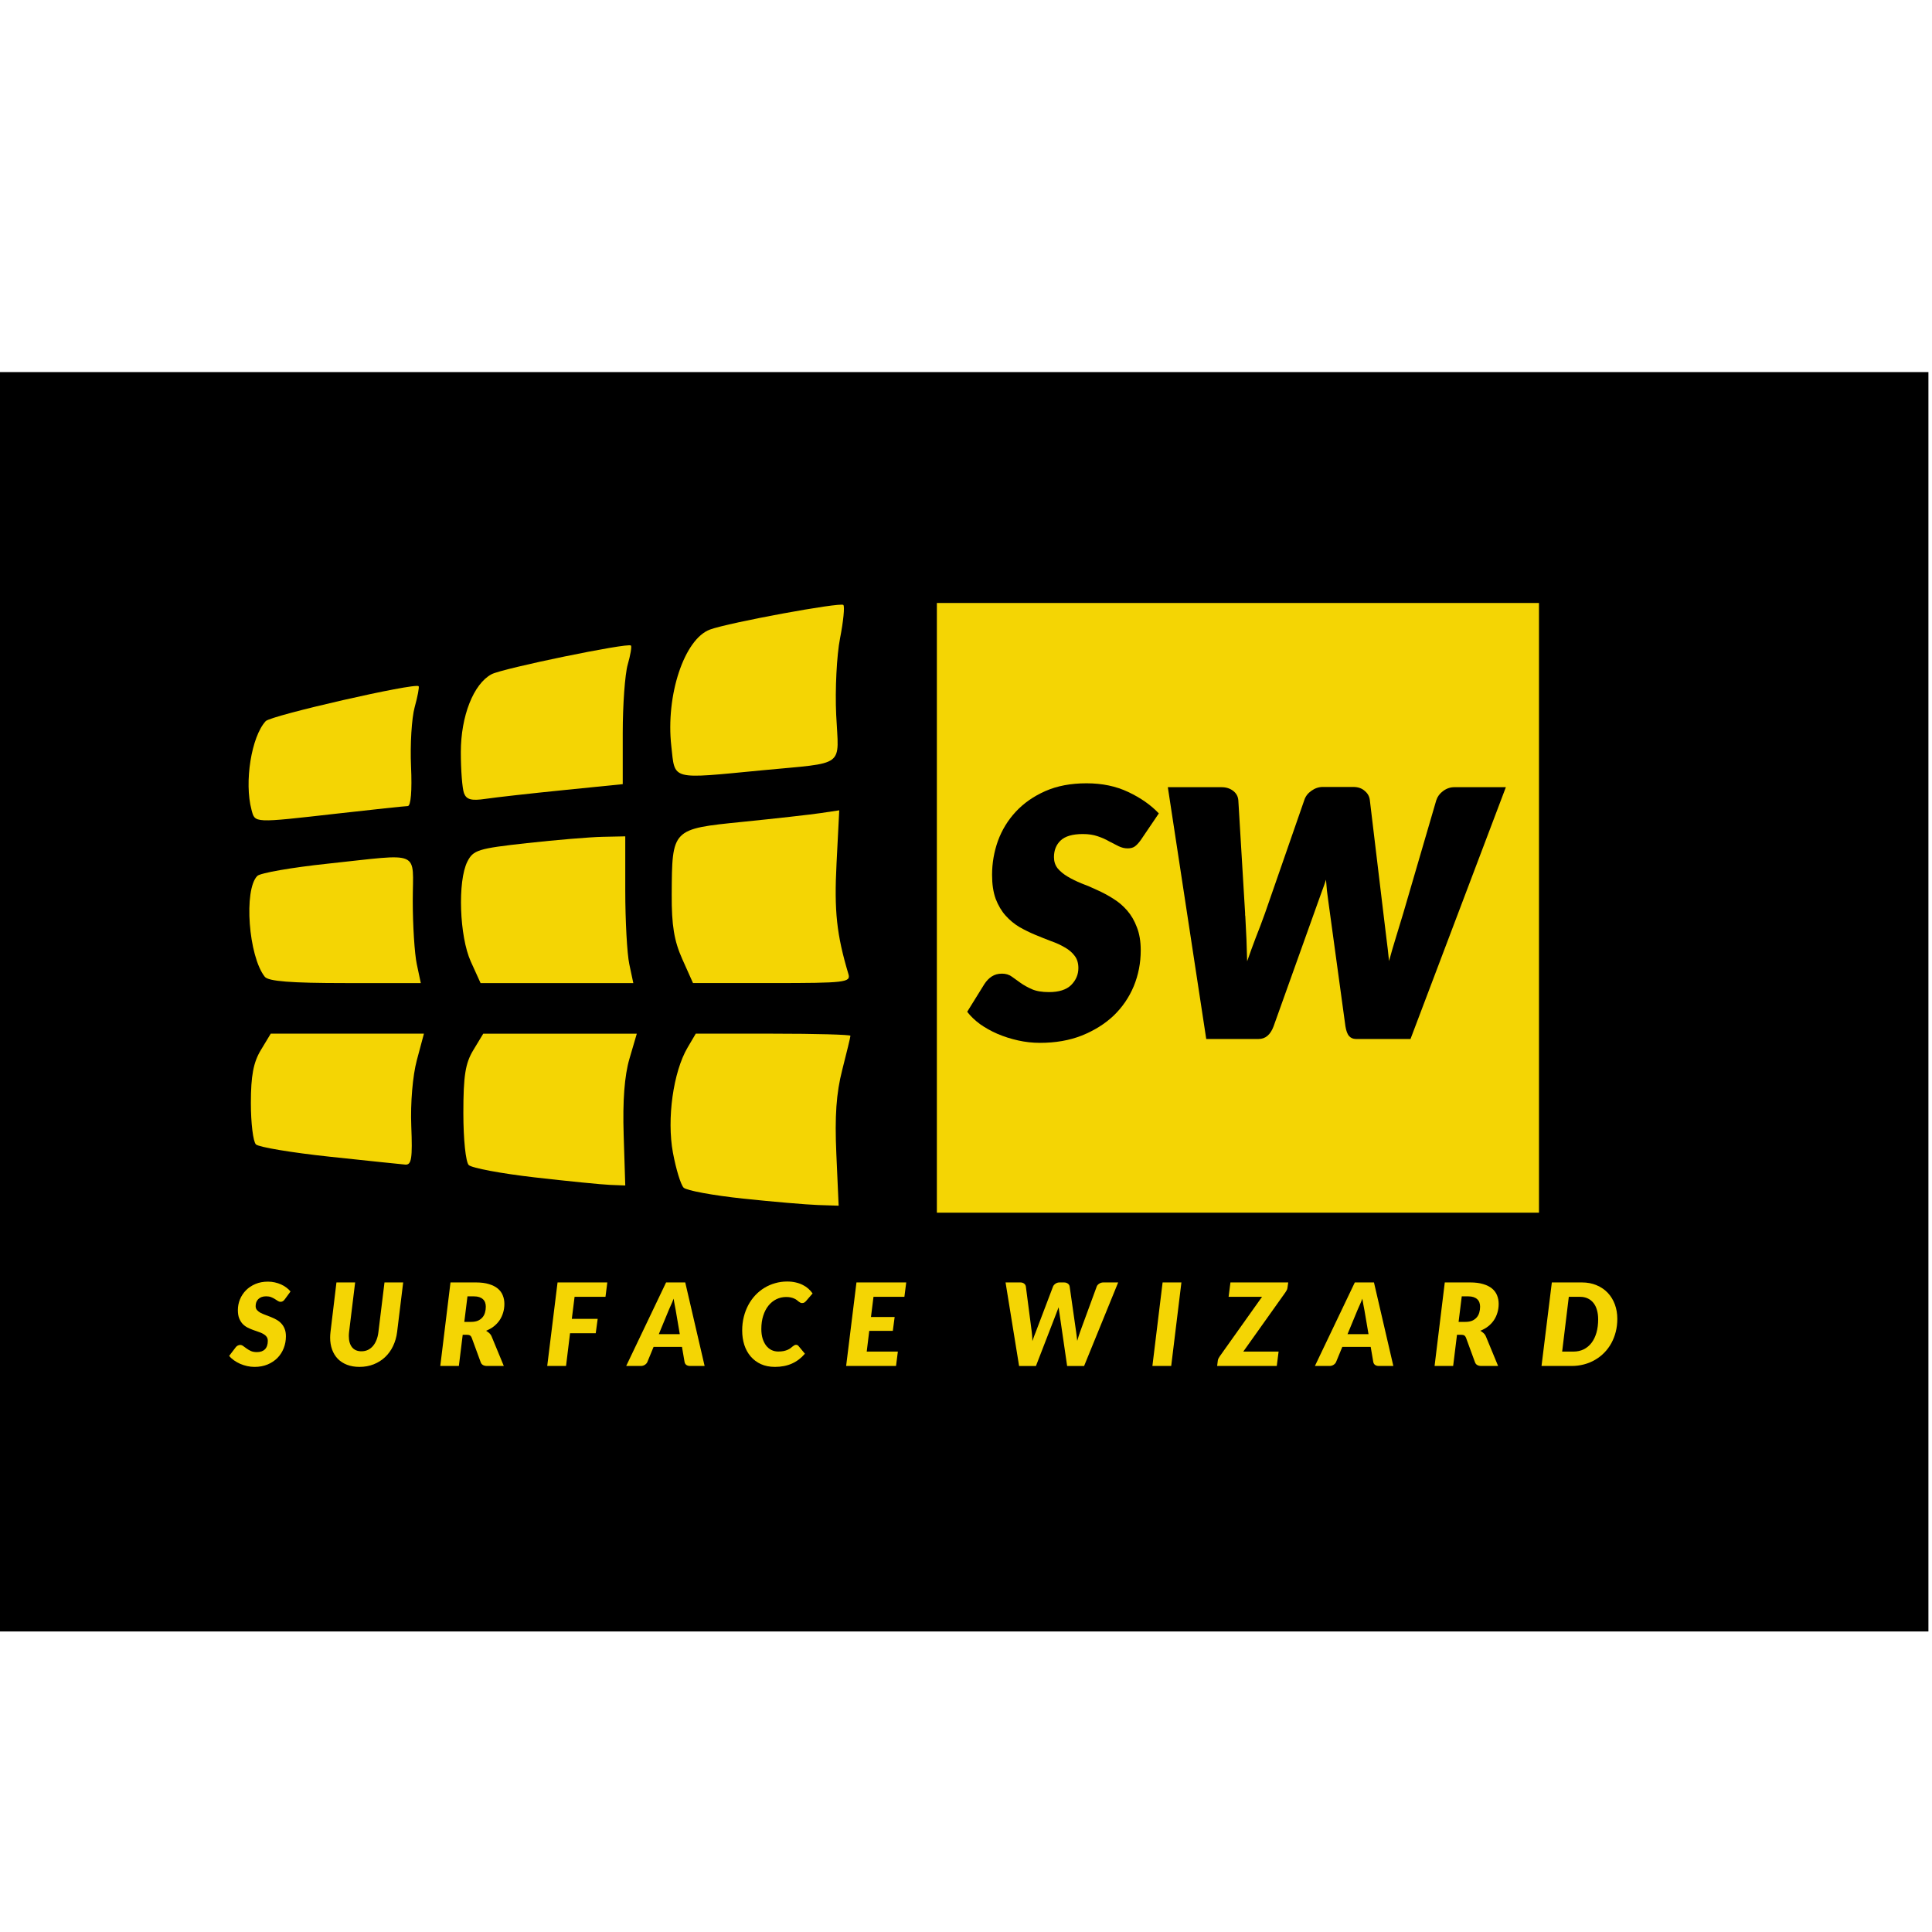
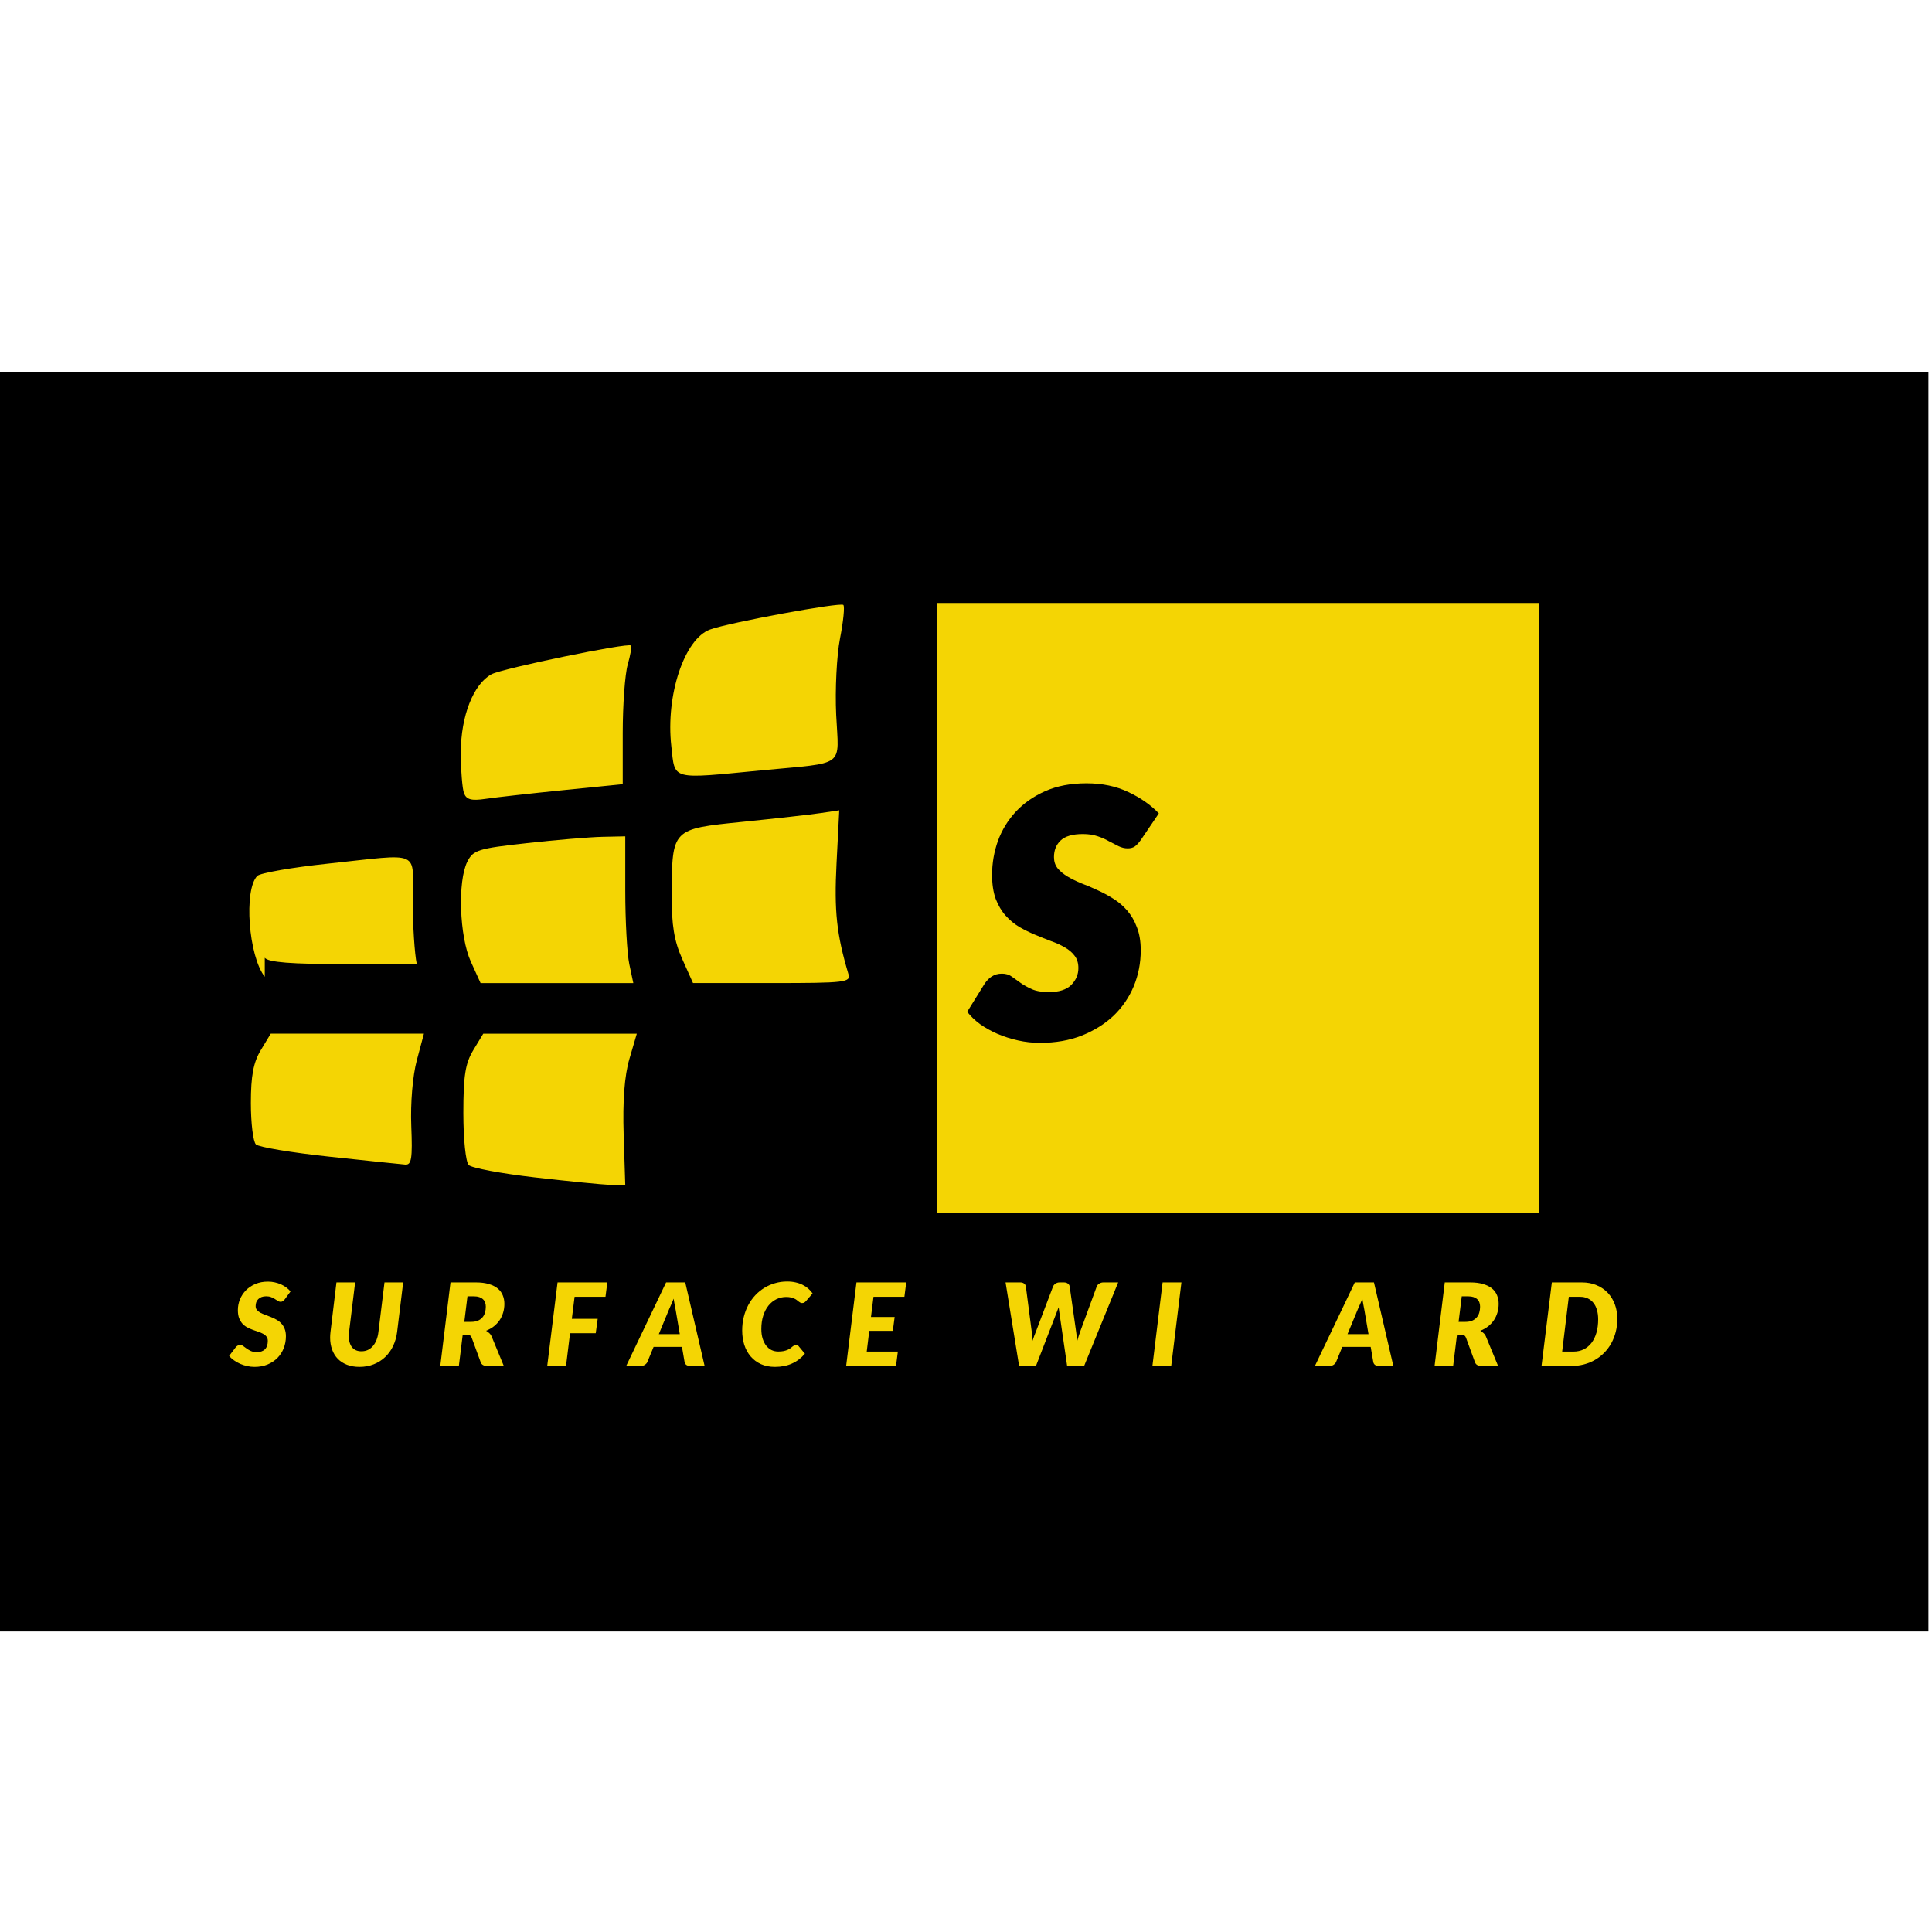
<svg xmlns="http://www.w3.org/2000/svg" xmlns:ns1="http://www.inkscape.org/namespaces/inkscape" xmlns:ns2="http://sodipodi.sourceforge.net/DTD/sodipodi-0.dtd" width="285.75mm" height="285.75mm" viewBox="0 0 285.75 285.75" version="1.1" id="svg5" xml:space="preserve" ns1:version="1.2.1 (9c6d41e410, 2022-07-14)" ns2:docname="SurfaceWizard Logo SVG.svg">
  <ns2:namedview id="namedview7" pagecolor="#ffffff" bordercolor="#000000" borderopacity="0.25" ns1:showpageshadow="2" ns1:pageopacity="0.0" ns1:pagecheckerboard="0" ns1:deskcolor="#d1d1d1" ns1:document-units="mm" showgrid="false" ns1:zoom="0.5" ns1:cx="453" ns1:cy="562" ns1:window-width="1366" ns1:window-height="705" ns1:window-x="-8" ns1:window-y="-8" ns1:window-maximized="1" ns1:current-layer="layer1" />
  <defs id="defs2">
-     <rect x="480" y="378" width="294" height="202" id="rect1523" />
    <rect x="582.656" y="871.156" width="11.314" height="90.51" id="rect423" />
    <rect x="96.167" y="876.812" width="879.641" height="132.936" id="rect6698" />
  </defs>
  <g ns1:label="Layer 1" ns1:groupmode="layer" id="layer1" transform="translate(35.454,-13.229)">
    <rect style="fill:#000000;fill-opacity:1;stroke-width:0.265" id="rect1722" width="285.221" height="186.267" x="-35.454" y="68.262" />
    <path style="fill:#f4d504;stroke-width:1;fill-opacity:1" d="" id="path276" transform="matrix(0.265,0,0,0.265,-35.454,13.229)" />
    <path style="fill:#f4d504;fill-opacity:1;stroke-width:1" d="" id="path4865" transform="matrix(0.265,0,0,0.265,-35.454,13.229)" />
    <path style="fill:#f4d504;fill-opacity:1;stroke-width:1" d="" id="path4873" transform="matrix(0.265,0,0,0.265,-35.454,13.229)" />
    <path style="fill:#f4d504;fill-opacity:1;stroke-width:1" d="" id="path4875" transform="matrix(0.265,0,0,0.265,-35.454,13.229)" />
    <path style="fill:#f4d504;fill-opacity:1;stroke-width:0.265" d="m 63.836,123.594 c -0.85,-7.515 1.919,-15.861 5.725,-17.255 2.81,-1.029 19.287,-4.068 19.719,-3.636 0.222,0.222 0.001,2.446 -0.49,4.942 -0.491,2.496 -0.747,7.59 -0.569,11.32 0.377,7.89 1.584,6.99 -10.99,8.197 -13.635,1.308 -12.819,1.526 -13.395,-3.567 z" id="path4897" />
    <path style="fill:#f4d504;fill-opacity:1;stroke-width:0.265" d="m 33.177,130.554 c -0.26,-0.678 -0.473,-3.408 -0.473,-6.066 0,-5.348 1.874,-10.108 4.54,-11.535 1.624,-0.869 20.177,-4.691 20.621,-4.248 0.142,0.142 -0.073,1.412 -0.478,2.822 -0.405,1.411 -0.736,5.966 -0.736,10.123 v 7.558 l -8.793,0.886 c -4.836,0.487 -10.012,1.067 -11.501,1.289 -2.075,0.309 -2.818,0.115 -3.181,-0.83 z" id="path4899" />
-     <path style="fill:#f4d504;fill-opacity:1;stroke-width:0.265" d="m 1.745,132.998 c -1.095,-4.084 -0.015,-10.823 2.1,-13.111 0.777,-0.84 22.079,-5.705 22.618,-5.166 0.117,0.117 -0.147,1.519 -0.588,3.115 -0.441,1.596 -0.682,5.534 -0.535,8.751 0.163,3.599 -0.024,5.855 -0.488,5.864 -0.415,0.008 -5.132,0.51 -10.483,1.115 -12.409,1.404 -12.092,1.418 -12.625,-0.568 z" id="path4901" />
-     <path style="fill:#f4d504;fill-opacity:1;stroke-width:0.265" d="m 3.707,157.694 c -2.405,-3.03 -3.134,-12.883 -1.103,-14.913 0.437,-0.437 5.115,-1.251 10.395,-1.81 14.082,-1.491 12.595,-2.14 12.595,5.498 0,3.602 0.268,7.812 0.595,9.355 l 0.595,2.806 H 15.617 c -8.039,0 -11.376,-0.262 -11.91,-0.935 z" id="path4903" />
+     <path style="fill:#f4d504;fill-opacity:1;stroke-width:0.265" d="m 3.707,157.694 c -2.405,-3.03 -3.134,-12.883 -1.103,-14.913 0.437,-0.437 5.115,-1.251 10.395,-1.81 14.082,-1.491 12.595,-2.14 12.595,5.498 0,3.602 0.268,7.812 0.595,9.355 H 15.617 c -8.039,0 -11.376,-0.262 -11.91,-0.935 z" id="path4903" />
    <path style="fill:#f4d504;fill-opacity:1;stroke-width:0.265" d="m 34.18,155.449 c -1.686,-3.715 -1.969,-11.889 -0.511,-14.78 0.867,-1.718 1.583,-1.941 8.782,-2.736 4.311,-0.476 9.354,-0.897 11.206,-0.935 l 3.368,-0.07 v 8.045 c 0,4.425 0.268,9.308 0.595,10.851 l 0.595,2.806 H 46.92 35.624 Z" id="path4905" />
    <path style="fill:#f4d504;fill-opacity:1;stroke-width:0.265" d="m 65.454,155.074 c -1.205,-2.695 -1.582,-5.003 -1.559,-9.542 0.05,-9.733 0.011,-9.693 10.464,-10.747 4.872,-0.491 10.087,-1.076 11.587,-1.3 l 2.728,-0.407 -0.401,7.849 c -0.361,7.074 0.009,10.511 1.763,16.391 0.36,1.208 -0.516,1.31 -11.301,1.31 H 67.044 Z" id="path4907" />
-     <path style="fill:#f4d504;fill-opacity:1;stroke-width:0.265" d="m 74.448,190.507 c -4.412,-0.467 -8.367,-1.194 -8.79,-1.618 -0.423,-0.423 -1.137,-2.76 -1.587,-5.193 -0.92,-4.978 0.051,-11.931 2.168,-15.525 l 1.212,-2.058 h 11.438 c 6.291,0 11.438,0.141 11.438,0.314 0,0.173 -0.546,2.444 -1.213,5.047 -0.881,3.44 -1.119,6.83 -0.871,12.408 l 0.341,7.675 -3.058,-0.101 c -1.682,-0.056 -6.667,-0.483 -11.079,-0.949 z" id="path4909" />
    <path style="fill:#f4d504;fill-opacity:1;stroke-width:0.265" d="m 43.603,187.365 c -4.913,-0.564 -9.291,-1.384 -9.729,-1.822 -0.447,-0.447 -0.796,-3.812 -0.796,-7.681 0,-5.521 0.291,-7.367 1.471,-9.317 l 1.471,-2.432 H 47.376 58.732 l -1.091,3.721 c -0.73,2.489 -1.012,6.207 -0.853,11.227 l 0.237,7.506 -2.245,-0.088 c -1.235,-0.049 -6.265,-0.55 -11.177,-1.114 z" id="path4911" />
    <path style="fill:#f4d504;fill-opacity:1;stroke-width:0.265" d="m 13.247,184.303 c -5.557,-0.593 -10.44,-1.41 -10.851,-1.814 -0.412,-0.404 -0.747,-3.16 -0.746,-6.124 0.002,-4.025 0.374,-6.004 1.471,-7.82 l 1.468,-2.432 h 11.329 11.329 l -1.052,3.929 c -0.614,2.291 -0.956,6.346 -0.82,9.729 0.192,4.804 0.038,5.784 -0.896,5.705 -0.62,-0.052 -5.674,-0.58 -11.231,-1.173 z" id="path4913" />
    <path style="fill:#f4d504;fill-opacity:1" d="" id="path5010" transform="matrix(0.265,0,0,0.265,-35.454,13.229)" />
    <g aria-label="SURFACE WIZARD" transform="matrix(0.265,0,0,0.265,-26.79,-37.531)" id="text6696" style="font-size:64px;line-height:1.8;letter-spacing:20.39px;word-spacing:0px;white-space:pre;shape-inside:url(#rect6698);fill:#f4d504">
      <path d="m 126.31,916.653 q -0.544,0.768 -1.12,1.12 -0.544,0.352 -1.312,0.352 -0.736,0 -1.472,-0.48 -0.736,-0.48 -1.664,-1.056 -0.896,-0.576 -2.08,-1.056 -1.184,-0.48 -2.784,-0.48 -1.472,0 -2.592,0.416 -1.088,0.416 -1.824,1.152 -0.736,0.736 -1.12,1.728 -0.352,0.992 -0.352,2.176 0,1.28 0.704,2.144 0.736,0.864 1.92,1.536 1.216,0.64 2.72,1.184 1.504,0.544 3.072,1.184 1.6,0.64 3.104,1.472 1.536,0.832 2.72,2.08 1.216,1.248 1.92,3.008 0.736,1.76 0.736,4.224 0,3.52 -1.216,6.624 -1.216,3.104 -3.488,5.44 -2.272,2.304 -5.536,3.68 -3.232,1.344 -7.296,1.344 -2.016,0 -4.064,-0.448 -2.016,-0.448 -3.904,-1.248 -1.856,-0.832 -3.456,-1.952 -1.6,-1.12 -2.72,-2.496 l 3.712,-4.864 q 0.416,-0.544 1.088,-0.896 0.672,-0.352 1.344,-0.352 0.896,0 1.728,0.64 0.864,0.608 1.888,1.376 1.024,0.736 2.368,1.376 1.376,0.608 3.36,0.608 2.912,0 4.48,-1.568 1.6,-1.6 1.6,-4.704 0,-1.44 -0.736,-2.368 -0.704,-0.928 -1.888,-1.568 -1.152,-0.64 -2.656,-1.12 -1.504,-0.512 -3.072,-1.088 -1.568,-0.576 -3.072,-1.344 -1.504,-0.8 -2.688,-2.048 -1.152,-1.28 -1.888,-3.104 -0.704,-1.856 -0.704,-4.544 0,-3.104 1.152,-5.952 1.184,-2.88 3.36,-5.088 2.176,-2.208 5.28,-3.52 3.104,-1.312 6.976,-1.312 1.984,0 3.84,0.416 1.888,0.416 3.52,1.152 1.632,0.736 2.976,1.76 1.344,0.992 2.272,2.176 z" style="font-style:italic;font-weight:900;font-family:Lato;-inkscape-font-specification:'Lato Heavy Italic'" id="path1641" />
      <path d="m 169.036,945.74 q 1.952,0 3.552,-0.736 1.6,-0.768 2.816,-2.144 1.216,-1.408 2.016,-3.392 0.8,-1.984 1.088,-4.448 l 3.392,-27.712 h 10.432 l -3.392,27.712 q -0.544,4.256 -2.272,7.84 -1.696,3.552 -4.448,6.144 -2.72,2.56 -6.336,4 -3.616,1.44 -7.936,1.44 -3.904,0 -6.976,-1.184 -3.04,-1.184 -5.152,-3.328 -2.08,-2.176 -3.168,-5.184 -1.088,-3.008 -1.088,-6.624 0,-1.504 0.192,-3.104 l 3.328,-27.712 h 10.432 l -3.392,27.712 q -0.064,0.576 -0.096,1.152 -0.032,0.544 -0.032,1.088 0,3.968 1.792,6.24 1.824,2.24 5.248,2.24 z" style="font-style:italic;font-weight:900;font-family:Lato;-inkscape-font-specification:'Lato Heavy Italic'" id="path1643" />
      <path d="m 225.554,936.524 -2.144,17.408 h -10.368 l 5.696,-46.624 h 14.144 q 4.288,0 7.296,0.928 3.04,0.896 4.96,2.496 1.92,1.6 2.784,3.808 0.896,2.176 0.896,4.736 0,2.592 -0.704,4.896 -0.672,2.304 -1.984,4.256 -1.312,1.92 -3.232,3.424 -1.888,1.472 -4.32,2.432 0.96,0.544 1.792,1.312 0.864,0.768 1.344,1.92 l 6.784,16.416 h -9.408 q -1.312,0 -2.208,-0.512 -0.896,-0.512 -1.248,-1.472 l -5.056,-13.792 q -0.352,-0.896 -0.96,-1.248 -0.576,-0.384 -1.728,-0.384 z m 2.656,-21.44 -1.76,14.24 h 3.808 q 2.24,0 3.808,-0.672 1.568,-0.704 2.528,-1.856 0.992,-1.152 1.408,-2.688 0.448,-1.536 0.448,-3.232 0,-1.312 -0.384,-2.368 -0.384,-1.088 -1.216,-1.824 -0.8,-0.768 -2.048,-1.184 -1.216,-0.416 -2.88,-0.416 z" style="font-style:italic;font-weight:900;font-family:Lato;-inkscape-font-specification:'Lato Heavy Italic'" id="path1645" />
      <path d="m 305.24,915.341 h -17.248 l -1.536,12.288 h 14.432 l -1.088,8.032 h -14.336 l -2.24,18.272 h -10.496 l 5.76,-46.624 h 27.776 z" style="font-style:italic;font-weight:900;font-family:Lato;-inkscape-font-specification:'Lato Heavy Italic'" id="path1647" />
      <path d="m 360.574,953.933 h -8.064 q -1.344,0 -2.176,-0.608 -0.8,-0.64 -0.96,-1.664 l -1.44,-8.384 h -15.84 l -3.456,8.384 q -0.352,0.896 -1.376,1.6 -1.024,0.672 -2.272,0.672 h -8.192 l 22.272,-46.624 h 10.688 z m -25.568,-17.76 h 11.712 l -2.272,-13.312 q -0.288,-1.664 -0.64,-3.36 -0.32,-1.728 -0.544,-3.136 -0.256,0.768 -0.672,1.76 -0.416,0.96 -0.832,1.888 -0.384,0.928 -0.768,1.728 -0.352,0.8 -0.512,1.184 z" style="font-style:italic;font-weight:900;font-family:Lato;-inkscape-font-specification:'Lato Heavy Italic'" id="path1649" />
      <path d="m 401.636,945.869 q 1.76,0 3.04,-0.256 1.312,-0.288 2.24,-0.704 0.928,-0.416 1.568,-0.896 0.64,-0.512 1.152,-0.928 0.512,-0.416 0.96,-0.672 0.448,-0.288 0.96,-0.288 0.512,0 0.832,0.192 0.352,0.16 0.512,0.384 l 3.648,4.384 q -3.04,3.616 -7.232,5.504 -4.16,1.856 -9.472,1.856 -4.416,0 -7.84,-1.536 -3.392,-1.568 -5.728,-4.288 -2.336,-2.72 -3.552,-6.432 -1.184,-3.744 -1.184,-8.064 0,-4 0.896,-7.584 0.896,-3.584 2.528,-6.624 1.632,-3.04 3.904,-5.472 2.304,-2.432 5.088,-4.128 2.784,-1.696 5.984,-2.592 3.2,-0.928 6.688,-0.928 2.624,0 4.768,0.512 2.176,0.48 3.904,1.376 1.76,0.864 3.136,2.08 1.376,1.216 2.4,2.688 l -3.648,4.224 q -0.384,0.448 -0.896,0.8 -0.512,0.352 -1.344,0.352 -0.544,0 -0.992,-0.256 -0.448,-0.256 -0.928,-0.608 -0.448,-0.384 -1.024,-0.832 -0.576,-0.448 -1.376,-0.8 -0.8,-0.384 -1.92,-0.64 -1.088,-0.256 -2.592,-0.256 -2.944,0 -5.504,1.248 -2.528,1.248 -4.416,3.584 -1.856,2.304 -2.912,5.632 -1.056,3.296 -1.056,7.392 0,2.976 0.704,5.312 0.736,2.336 1.984,3.968 1.248,1.6 2.976,2.464 1.728,0.832 3.744,0.832 z" style="font-style:italic;font-weight:900;font-family:Lato;-inkscape-font-specification:'Lato Heavy Italic'" id="path1651" />
      <path d="m 472.074,915.341 h -17.248 l -1.408,11.264 h 13.216 l -1.024,7.744 h -13.152 l -1.408,11.552 h 17.376 l -1.024,8.032 h -27.84 l 5.76,-46.624 h 27.776 z" style="font-style:italic;font-weight:900;font-family:Lato;-inkscape-font-specification:'Lato Heavy Italic'" id="path1653" />
      <path d="m 528.534,907.308 h 8.192 q 1.344,0 2.144,0.64 0.832,0.608 0.992,1.632 l 3.264,25.12 q 0.128,0.896 0.192,1.856 0.064,0.928 0.128,1.696 0.064,0.928 0.064,1.792 0.48,-1.504 0.992,-2.816 0.544,-1.344 0.992,-2.528 l 9.536,-25.12 q 0.352,-0.864 1.344,-1.568 0.992,-0.704 2.304,-0.704 h 2.432 q 1.344,0 2.176,0.64 0.864,0.608 1.024,1.632 l 3.584,25.12 q 0.16,1.12 0.32,2.464 0.192,1.312 0.32,2.752 0.416,-1.44 0.832,-2.752 0.416,-1.312 0.832,-2.464 l 9.216,-25.12 q 0.32,-0.896 1.344,-1.568 1.056,-0.704 2.368,-0.704 h 8.256 l -19.008,46.624 h -9.472 l -4.288,-29.44 q -0.096,-0.704 -0.224,-1.536 -0.128,-0.864 -0.224,-1.792 -0.352,0.928 -0.704,1.792 -0.32,0.832 -0.576,1.536 l -11.392,29.44 h -9.408 z" style="font-style:italic;font-weight:900;font-family:Lato;-inkscape-font-specification:'Lato Heavy Italic'" id="path1655" />
      <path d="m 620.988,953.933 h -10.496 l 5.696,-46.624 h 10.496 z" style="font-style:italic;font-weight:900;font-family:Lato;-inkscape-font-specification:'Lato Heavy Italic'" id="path1657" />
-       <path d="m 686.306,907.308 -0.448,3.136 q -0.096,0.64 -0.416,1.216 -0.288,0.576 -0.672,1.12 l -23.552,33.12 h 19.712 l -1.024,8.032 h -33.28 l 0.384,-3.072 q 0.096,-0.64 0.416,-1.216 0.288,-0.576 0.672,-1.12 l 23.584,-33.184 h -18.656 l 1.024,-8.032 z" style="font-style:italic;font-weight:900;font-family:Lato;-inkscape-font-specification:'Lato Heavy Italic'" id="path1659" />
      <path d="m 744.968,953.933 h -8.064 q -1.344,0 -2.176,-0.608 -0.8,-0.64 -0.96,-1.664 l -1.44,-8.384 h -15.84 l -3.456,8.384 q -0.352,0.896 -1.376,1.6 -1.024,0.672 -2.272,0.672 h -8.192 l 22.272,-46.624 h 10.688 z m -25.568,-17.76 h 11.712 l -2.272,-13.312 q -0.288,-1.664 -0.64,-3.36 -0.32,-1.728 -0.544,-3.136 -0.256,0.768 -0.672,1.76 -0.416,0.96 -0.832,1.888 -0.384,0.928 -0.768,1.728 -0.352,0.8 -0.512,1.184 z" style="font-style:italic;font-weight:900;font-family:Lato;-inkscape-font-specification:'Lato Heavy Italic'" id="path1661" />
      <path d="m 780.494,936.524 -2.144,17.408 h -10.368 l 5.696,-46.624 h 14.144 q 4.288,0 7.296,0.928 3.04,0.896 4.96,2.496 1.92,1.6 2.784,3.808 0.896,2.176 0.896,4.736 0,2.592 -0.704,4.896 -0.672,2.304 -1.984,4.256 -1.312,1.92 -3.232,3.424 -1.888,1.472 -4.32,2.432 0.96,0.544 1.792,1.312 0.864,0.768 1.344,1.92 l 6.784,16.416 h -9.408 q -1.312,0 -2.208,-0.512 -0.896,-0.512 -1.248,-1.472 l -5.056,-13.792 q -0.352,-0.896 -0.96,-1.248 -0.576,-0.384 -1.728,-0.384 z m 2.656,-21.44 -1.76,14.24 h 3.808 q 2.24,0 3.808,-0.672 1.568,-0.704 2.528,-1.856 0.992,-1.152 1.408,-2.688 0.448,-1.536 0.448,-3.232 0,-1.312 -0.384,-2.368 -0.384,-1.088 -1.216,-1.824 -0.8,-0.768 -2.048,-1.184 -1.216,-0.416 -2.88,-0.416 z" style="font-style:italic;font-weight:900;font-family:Lato;-inkscape-font-specification:'Lato Heavy Italic'" id="path1663" />
      <path d="m 869.972,927.629 q 0,3.808 -0.864,7.232 -0.864,3.392 -2.464,6.336 -1.6,2.912 -3.904,5.28 -2.272,2.336 -5.12,4 -2.816,1.664 -6.176,2.56 -3.328,0.896 -7.008,0.896 h -16.768 l 5.76,-46.624 h 16.768 q 4.576,0 8.224,1.568 3.68,1.536 6.24,4.256 2.56,2.72 3.936,6.432 1.376,3.712 1.376,8.064 z m -10.688,0.256 q 0,-2.848 -0.672,-5.152 -0.64,-2.336 -1.952,-3.968 -1.28,-1.632 -3.168,-2.528 -1.888,-0.896 -4.32,-0.896 h -6.272 l -3.712,30.56 h 6.272 q 3.2,0 5.76,-1.248 2.56,-1.28 4.352,-3.616 1.792,-2.336 2.752,-5.664 0.96,-3.328 0.96,-7.488 z" style="font-style:italic;font-weight:900;font-family:Lato;-inkscape-font-specification:'Lato Heavy Italic'" id="path1665" />
    </g>
    <path style="fill:#f4d504;fill-opacity:1;stroke-width:0.265" d="m 118.409,148.886 c -2.212,-1.188 -3.88,-2.662 -4.584,-4.05 -1.1,-2.171 -1.15,-5.521 -0.125,-8.454 1.225,-3.505 4.062,-6.62 7.253,-7.96 1.807,-0.759 4.978,-1.145 7.386,-0.898 2.044,0.209 2.717,0.421 5.144,1.614 1.201,0.591 2.315,1.134 2.476,1.208 1.168,0.535 1.301,1.886 0.328,3.325 -0.58,0.857 -2.907,3.516 -3.077,3.516 -0.065,0 -1.236,-0.421 -2.602,-0.935 -2.486,-0.936 -4.244,-1.444 -5.006,-1.445 -1.397,-0.003 -3.293,1.62 -3.628,3.106 -0.344,1.527 0.868,2.658 5.365,5.003 1.451,0.756 2.965,1.574 3.365,1.817 0.72,0.437 2.249,1.555 2.249,1.644 0,0.025 -0.938,0.015 -2.084,-0.023 -4.347,-0.143 -7.44,0.615 -10.163,2.492 -0.514,0.354 -0.991,0.644 -1.058,0.642 -0.068,-0.001 -0.626,-0.272 -1.24,-0.602 z" id="path1344" />
    <path style="fill:#f4d504;fill-opacity:1;stroke-width:0.265" d="m 118.388,148.781 c -2.838,-1.621 -4.314,-3.124 -4.892,-4.98 -1.273,-4.089 0.172,-9.171 3.576,-12.574 2.069,-2.069 4.042,-3.062 6.952,-3.498 2.505,-0.375 5.037,-0.225 6.945,0.412 1.571,0.524 5.31,2.434 5.621,2.87 0.367,0.516 0.316,1.363 -0.134,2.189 -0.385,0.707 -2.89,3.699 -3.196,3.816 -0.103,0.04 -1.093,-0.26 -2.199,-0.666 -3.077,-1.129 -4.044,-1.415 -5.08,-1.502 -0.854,-0.071 -1.027,-0.043 -1.67,0.271 -1.392,0.681 -2.574,2.345 -2.43,3.419 0.19,1.419 1.181,2.175 6.773,5.17 1.164,0.623 2.563,1.45 3.109,1.837 l 0.992,0.703 -2.977,0.079 c -4.248,0.113 -6.156,0.6 -8.772,2.24 -0.692,0.434 -1.339,0.789 -1.436,0.788 -0.097,-5.3e-4 -0.629,-0.259 -1.183,-0.575 z" id="path1346" />
    <path id="rect1404" style="fill:#f4d504;stroke-width:0.265" d="m 103.113,102.412 h 89.054 v 90.177 h -89.054 z" />
    <g aria-label="sw" transform="matrix(0.965,0,0,1.037,19.05,0)" id="text1514" style="font-style:italic;font-weight:900;font-size:69.26px;font-family:Lato;-inkscape-font-specification:'Lato Heavy Italic';display:inline;stroke-width:0.265">
      <path d="m 118.355,132.581 q -0.485,0.623 -0.9,0.9 -0.416,0.277 -1.108,0.277 -0.693,0 -1.385,-0.312 -0.658,-0.312 -1.454,-0.693 -0.762,-0.416 -1.766,-0.727 -0.97,-0.312 -2.251,-0.312 -2.389,0 -3.428,0.935 -1.004,0.9 -1.004,2.355 0,0.935 0.554,1.593 0.589,0.658 1.524,1.177 0.935,0.519 2.112,0.97 1.212,0.416 2.459,0.97 1.247,0.519 2.424,1.212 1.212,0.693 2.147,1.697 0.935,1.004 1.489,2.389 0.589,1.385 0.589,3.29 0,2.701 -1.074,5.125 -1.074,2.389 -3.082,4.19 -2.009,1.766 -4.883,2.84 -2.84,1.039 -6.407,1.039 -1.697,0 -3.359,-0.346 -1.662,-0.346 -3.151,-0.935 -1.454,-0.589 -2.667,-1.385 -1.212,-0.831 -1.974,-1.766 l 2.632,-3.948 q 0.485,-0.693 1.108,-1.074 0.658,-0.416 1.593,-0.416 0.866,0 1.489,0.416 0.623,0.416 1.351,0.9 0.727,0.485 1.732,0.9 1.004,0.416 2.632,0.416 2.286,0 3.394,-1.004 1.108,-1.039 1.108,-2.424 0,-1.074 -0.589,-1.766 -0.554,-0.693 -1.489,-1.177 -0.935,-0.519 -2.112,-0.9 -1.177,-0.416 -2.424,-0.9 -1.247,-0.485 -2.424,-1.108 -1.177,-0.658 -2.112,-1.628 -0.935,-0.97 -1.524,-2.389 -0.554,-1.42 -0.554,-3.428 0,-2.493 0.9,-4.848 0.935,-2.355 2.736,-4.156 1.835,-1.835 4.537,-2.944 2.701,-1.108 6.303,-1.108 3.602,0 6.407,1.247 2.84,1.247 4.675,3.047 z" id="path1516" />
-       <path d="m 122.511,125.032 h 8.242 q 1.039,0 1.766,0.519 0.727,0.519 0.796,1.351 l 1.039,16.103 q 0,0.139 0,0.277 0.035,0.104 0.035,0.242 0.104,1.662 0.173,3.221 0.069,1.558 0.104,3.117 0.623,-1.662 1.316,-3.359 0.727,-1.697 1.42,-3.498 l 6.026,-16.138 q 0.277,-0.796 1.074,-1.316 0.831,-0.554 1.766,-0.554 h 4.64 q 1.108,0 1.766,0.554 0.693,0.519 0.796,1.316 l 2.078,16.138 q 0.242,1.766 0.45,3.463 0.242,1.697 0.416,3.359 0.485,-1.662 1.039,-3.325 0.554,-1.662 1.143,-3.498 l 5.056,-16.103 q 0.277,-0.796 1.039,-1.316 0.796,-0.554 1.732,-0.554 h 7.896 l -14.614,35.912 h -8.381 q -0.623,0 -1.039,-0.416 -0.381,-0.416 -0.554,-1.385 l -2.632,-17.904 q -0.104,-0.762 -0.208,-1.489 -0.069,-0.762 -0.139,-1.524 -0.277,0.796 -0.589,1.558 -0.312,0.762 -0.589,1.524 l -6.857,17.835 q -0.727,1.801 -2.286,1.801 h -8.034 z" id="path1518" />
    </g>
  </g>
</svg>